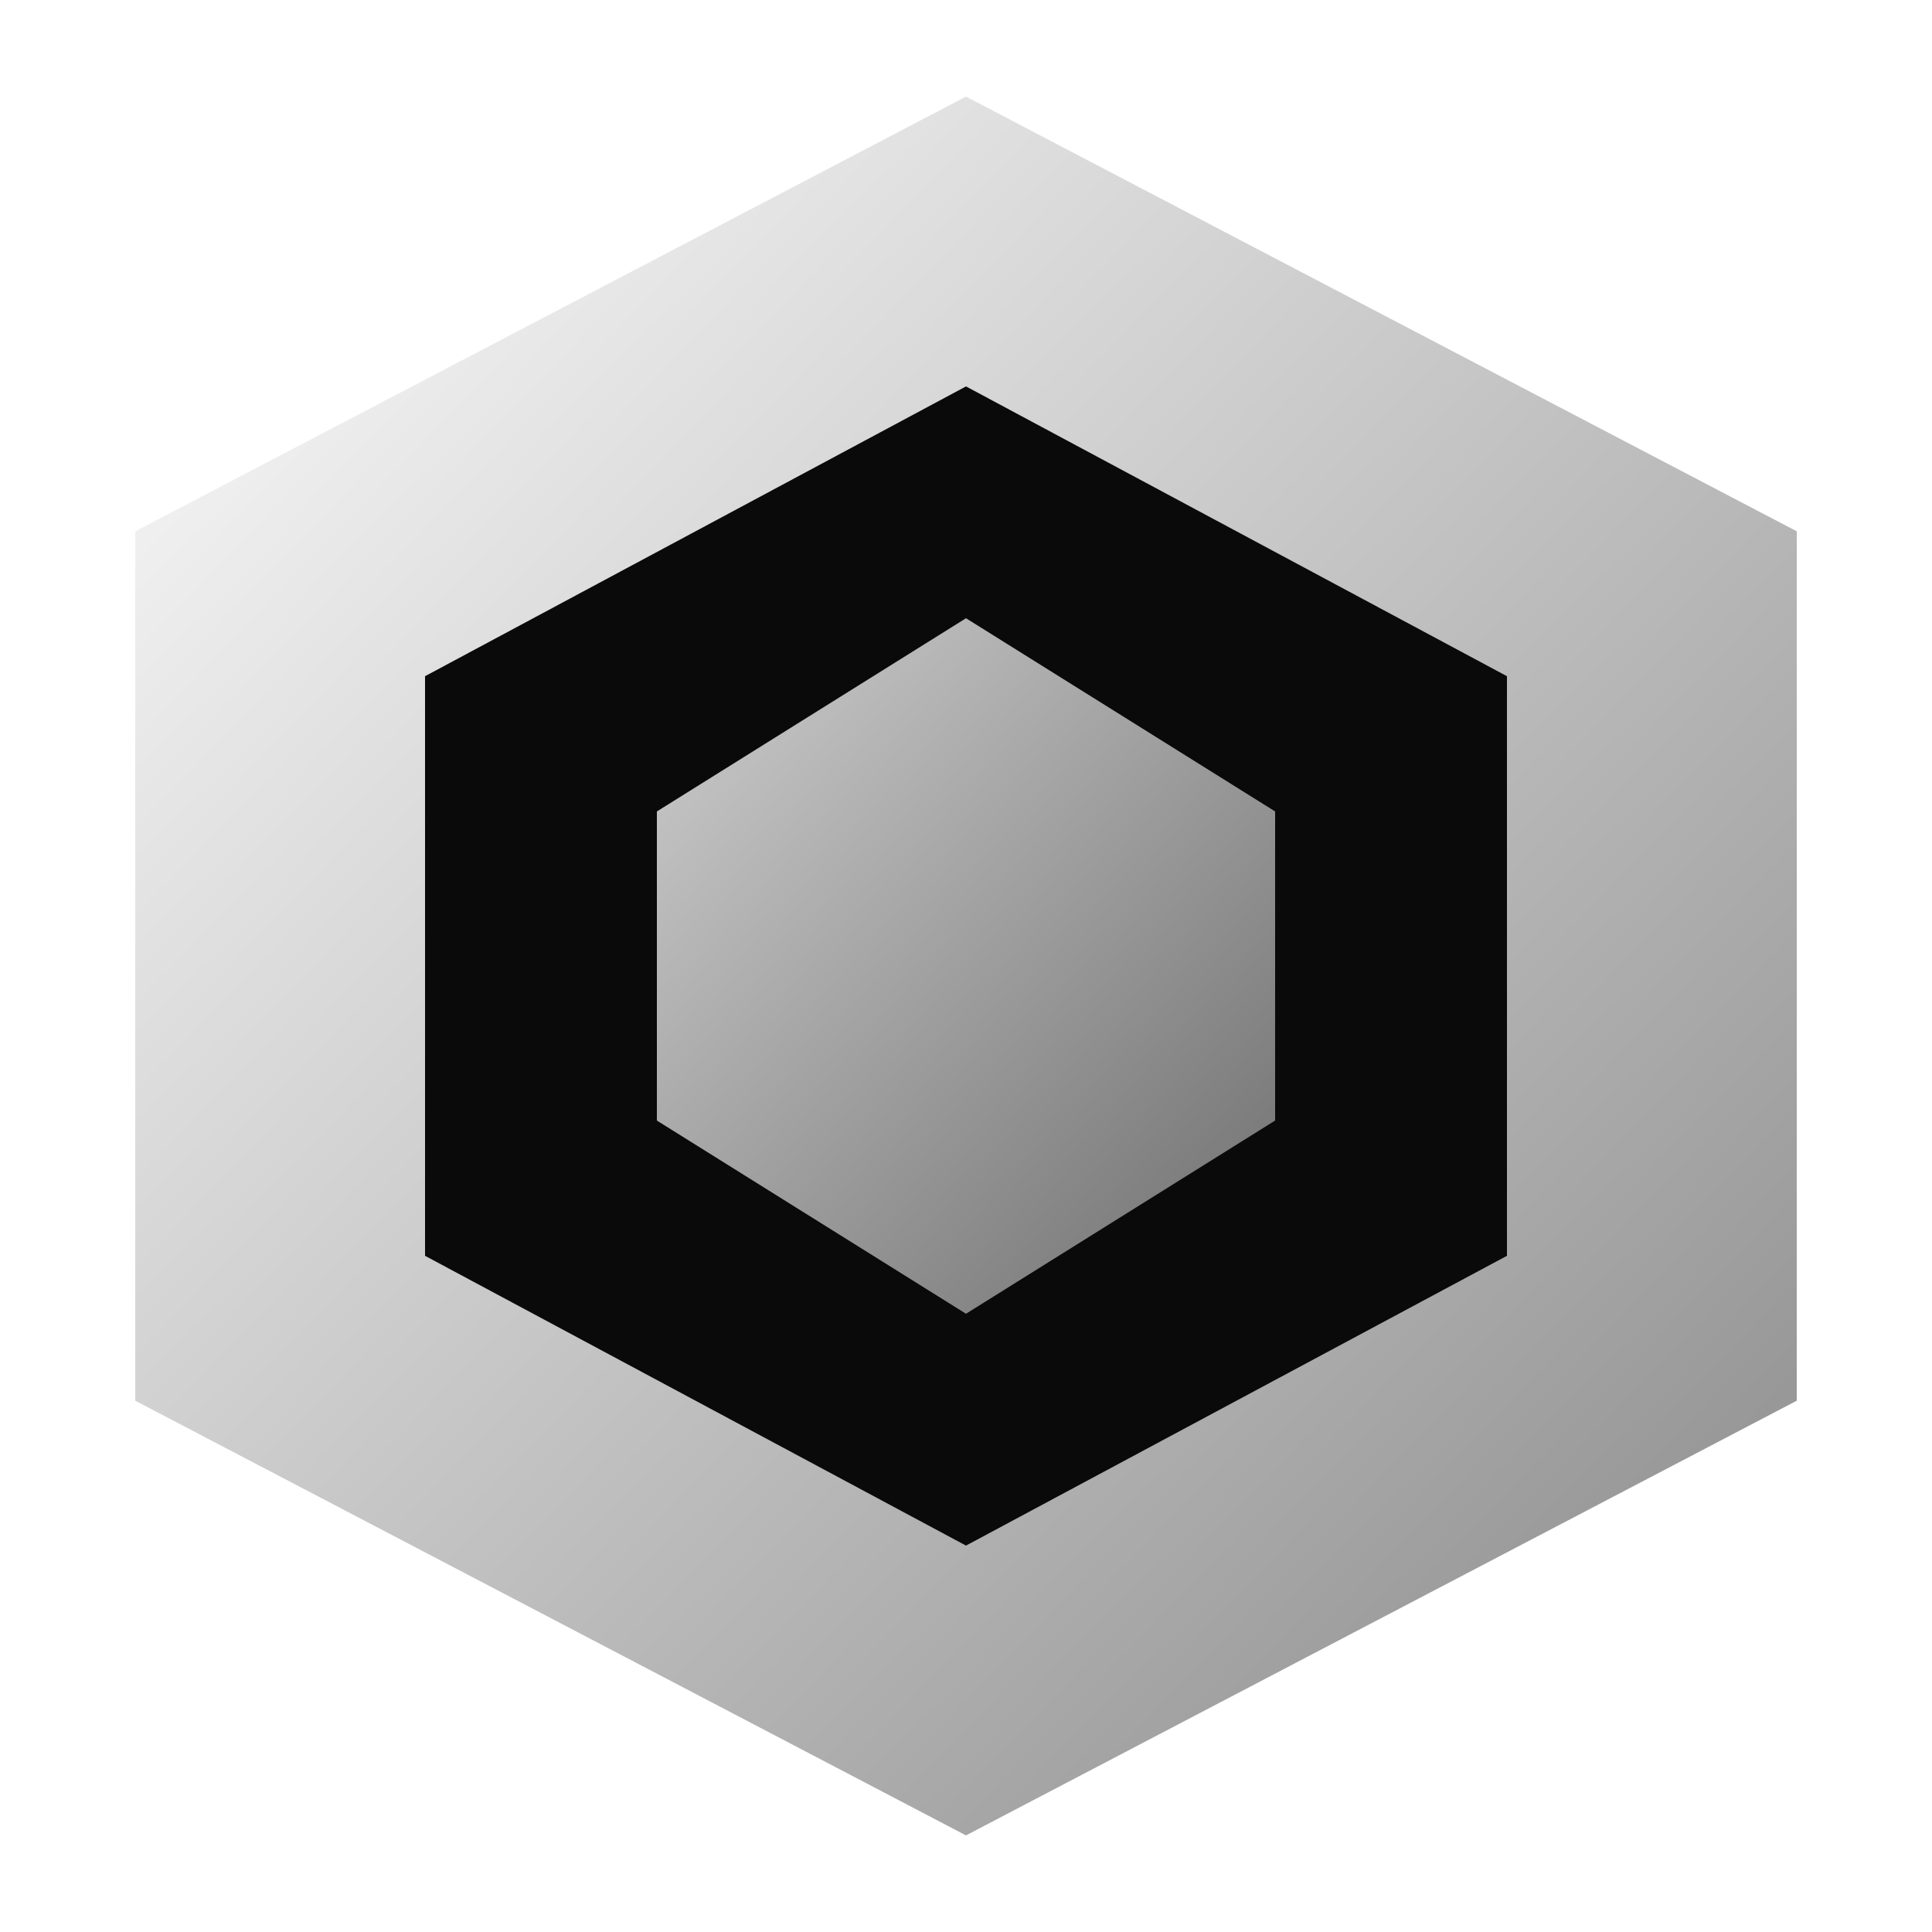
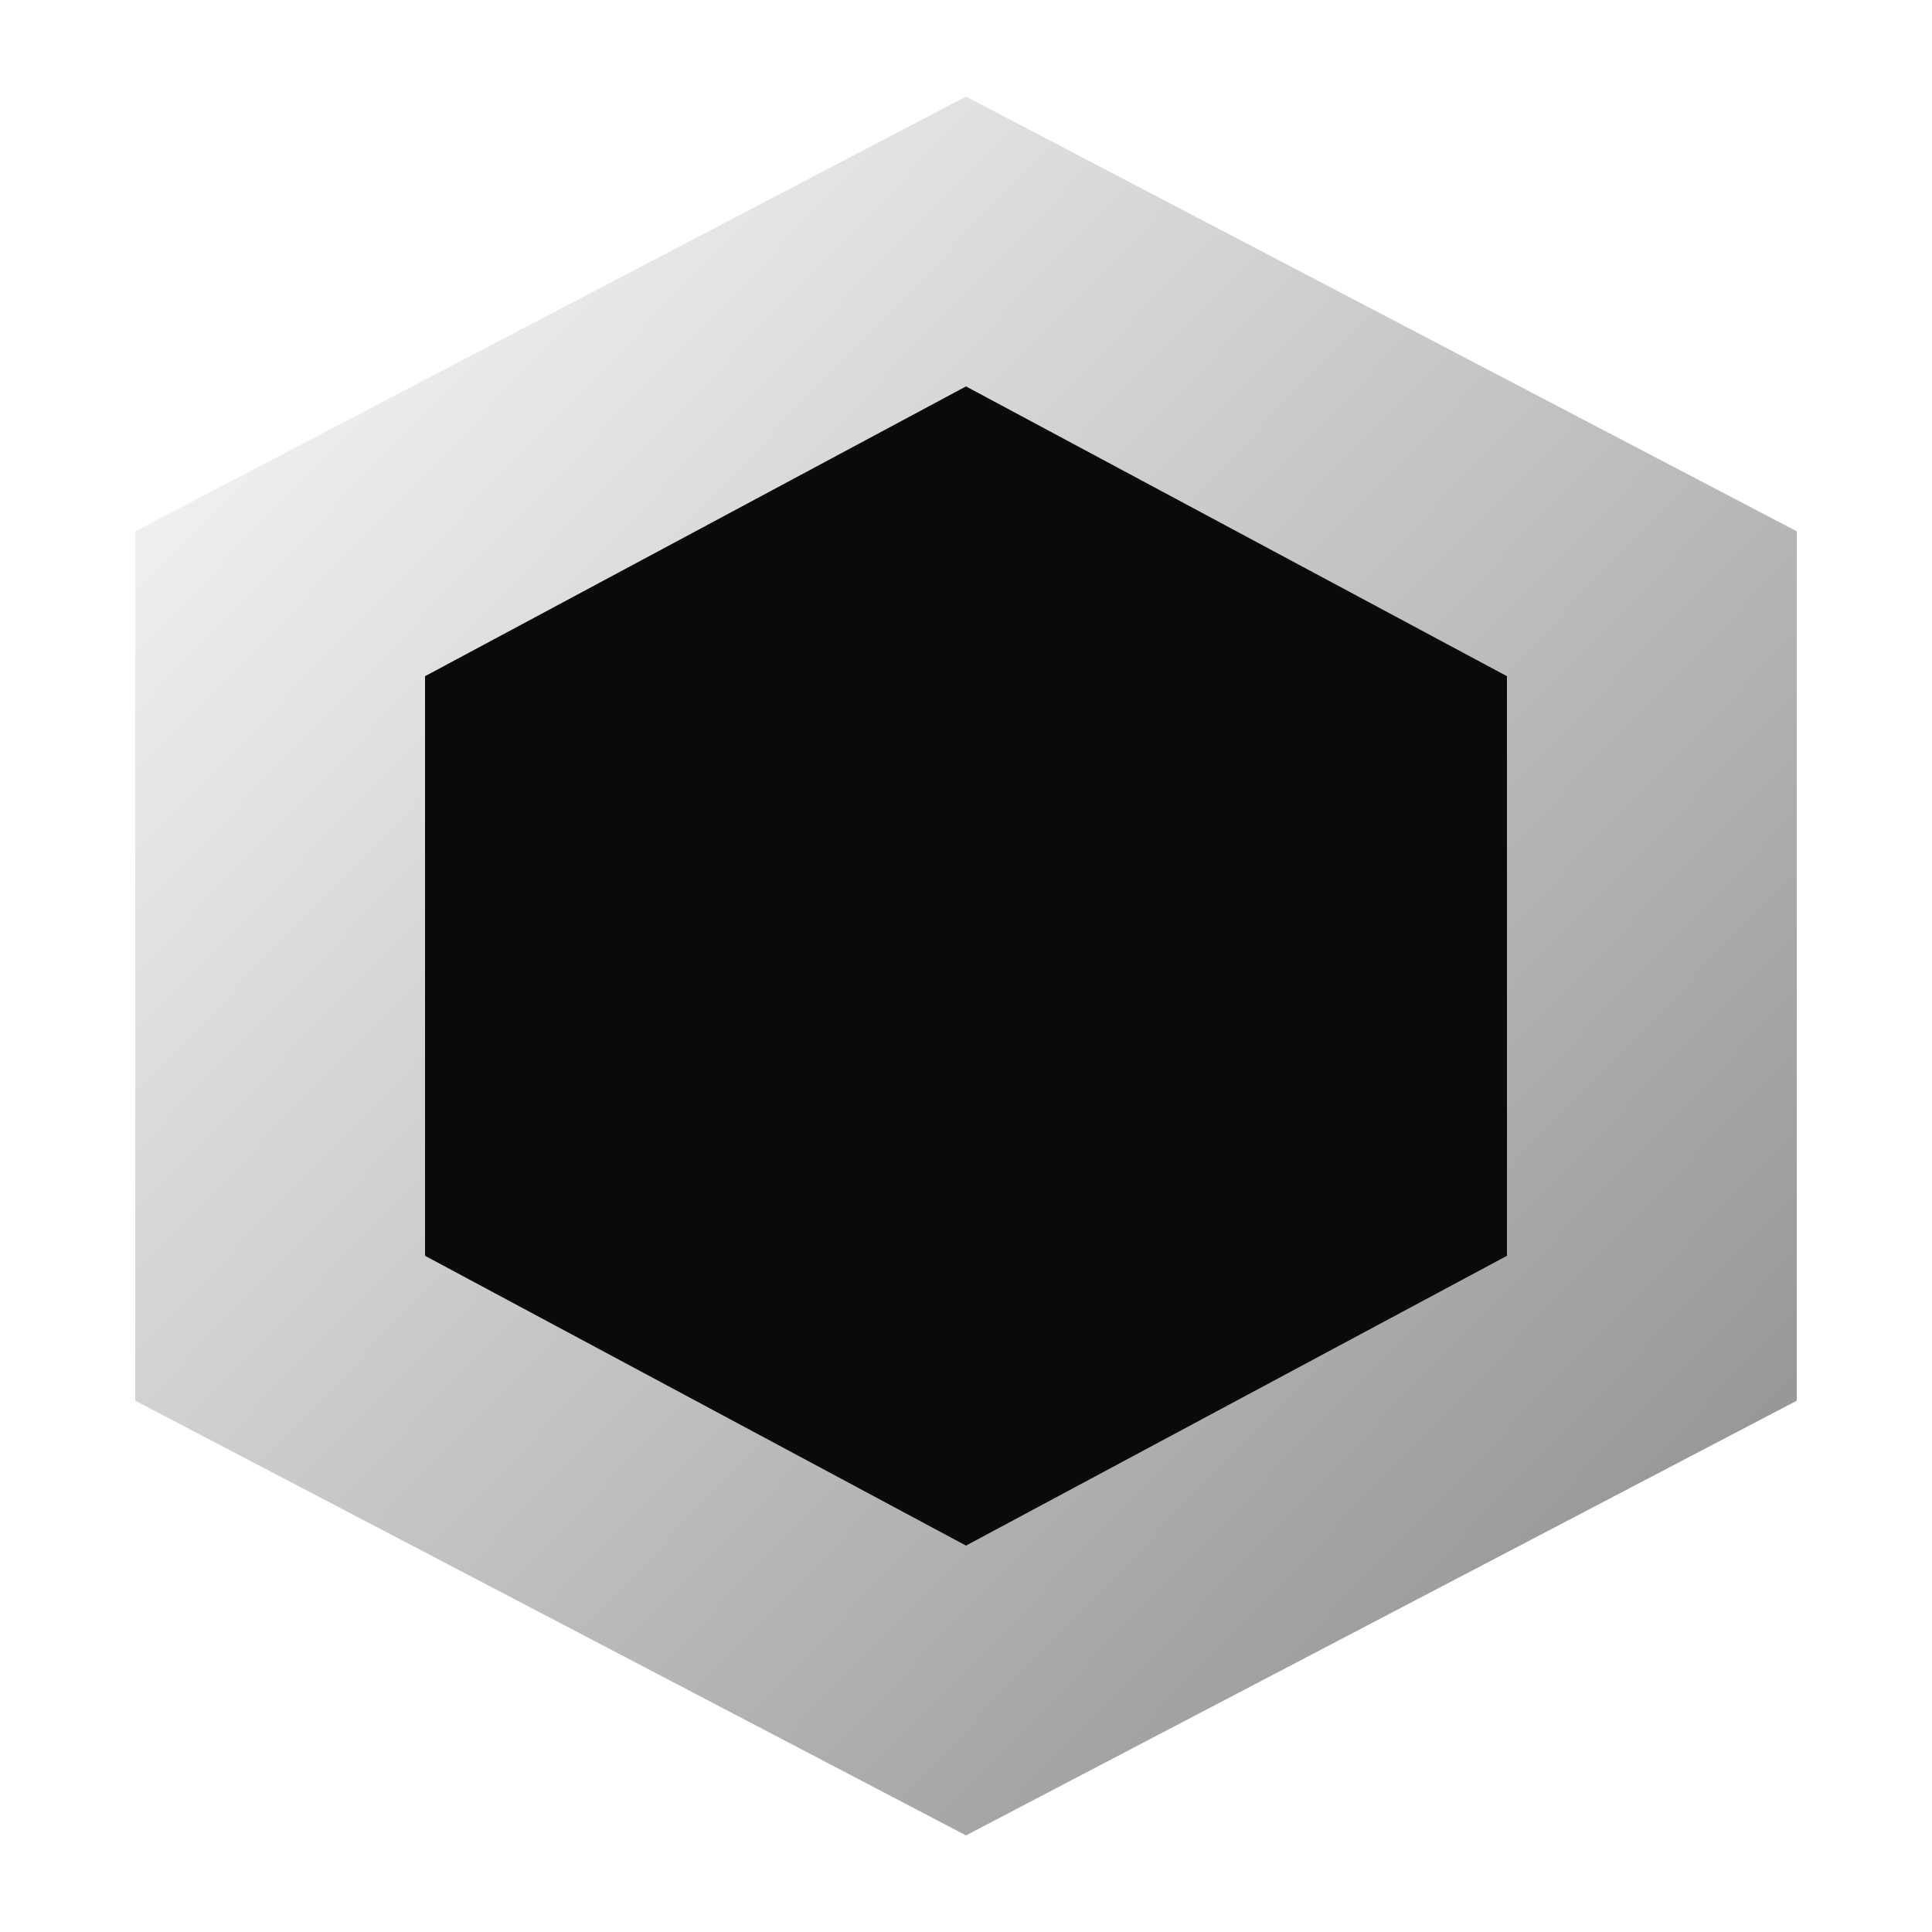
<svg xmlns="http://www.w3.org/2000/svg" viewBox="0 0 100 100" fill="none">
  <defs>
    <linearGradient id="hexGradient" x1="0%" y1="0%" x2="100%" y2="100%">
      <stop offset="0%" stop-color="#ffffff" />
      <stop offset="100%" stop-color="#888888" />
    </linearGradient>
    <filter id="glow">
      <feGaussianBlur stdDeviation="2" result="coloredBlur" />
      <feMerge>
        <feMergeNode in="coloredBlur" />
        <feMergeNode in="SourceGraphic" />
      </feMerge>
    </filter>
  </defs>
  <polygon points="50,5 93,27.5 93,72.5 50,95 7,72.5 7,27.5" fill="url(#hexGradient)" filter="url(#glow)" />
  <polygon points="50,20 78,35 78,65 50,80 22,65 22,35" fill="#0a0a0a" />
-   <polygon points="50,32 66,42 66,58 50,68 34,58 34,42" fill="url(#hexGradient)" opacity="0.8" />
</svg>